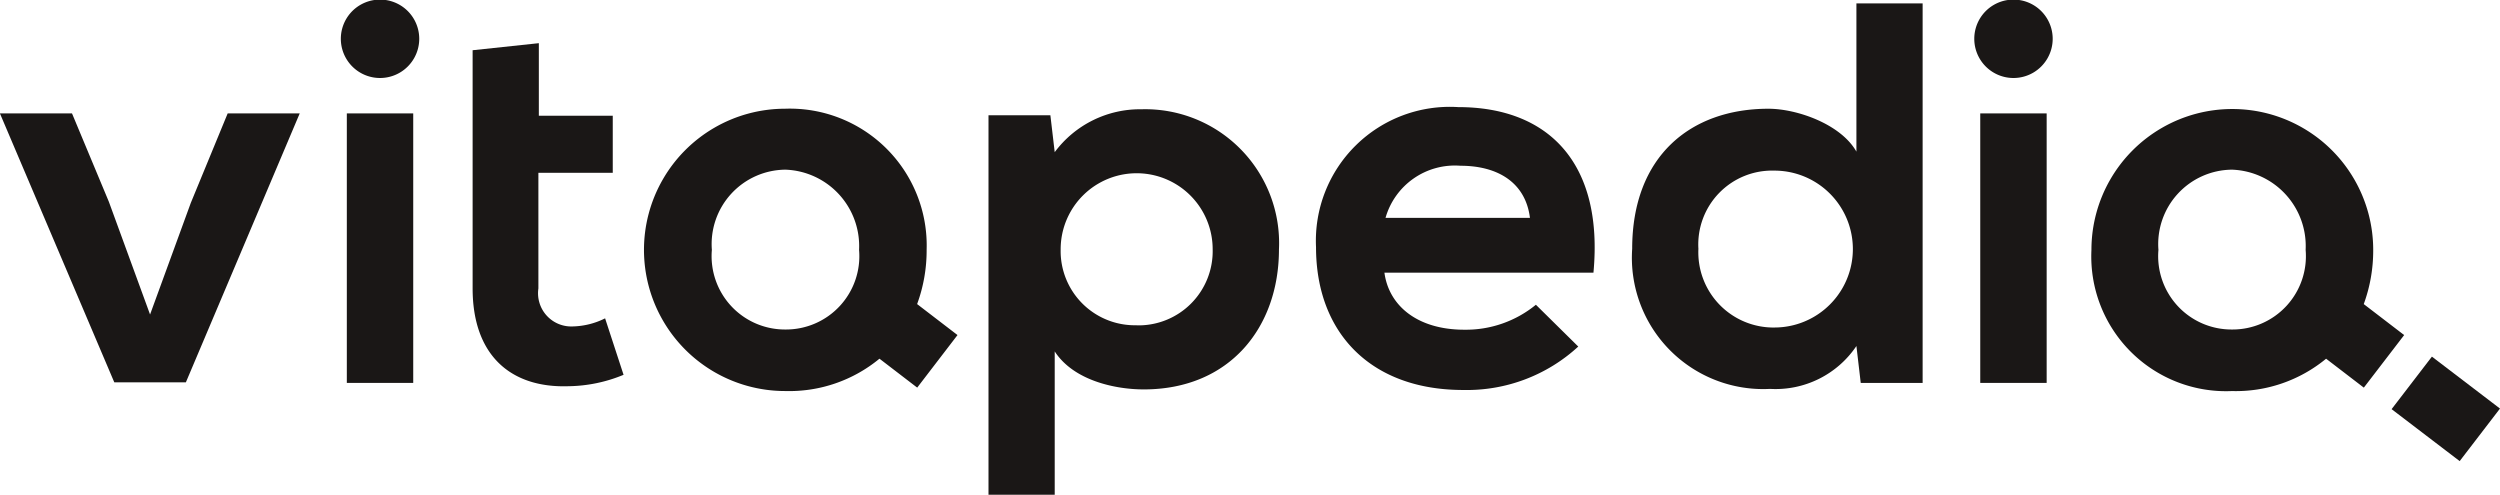
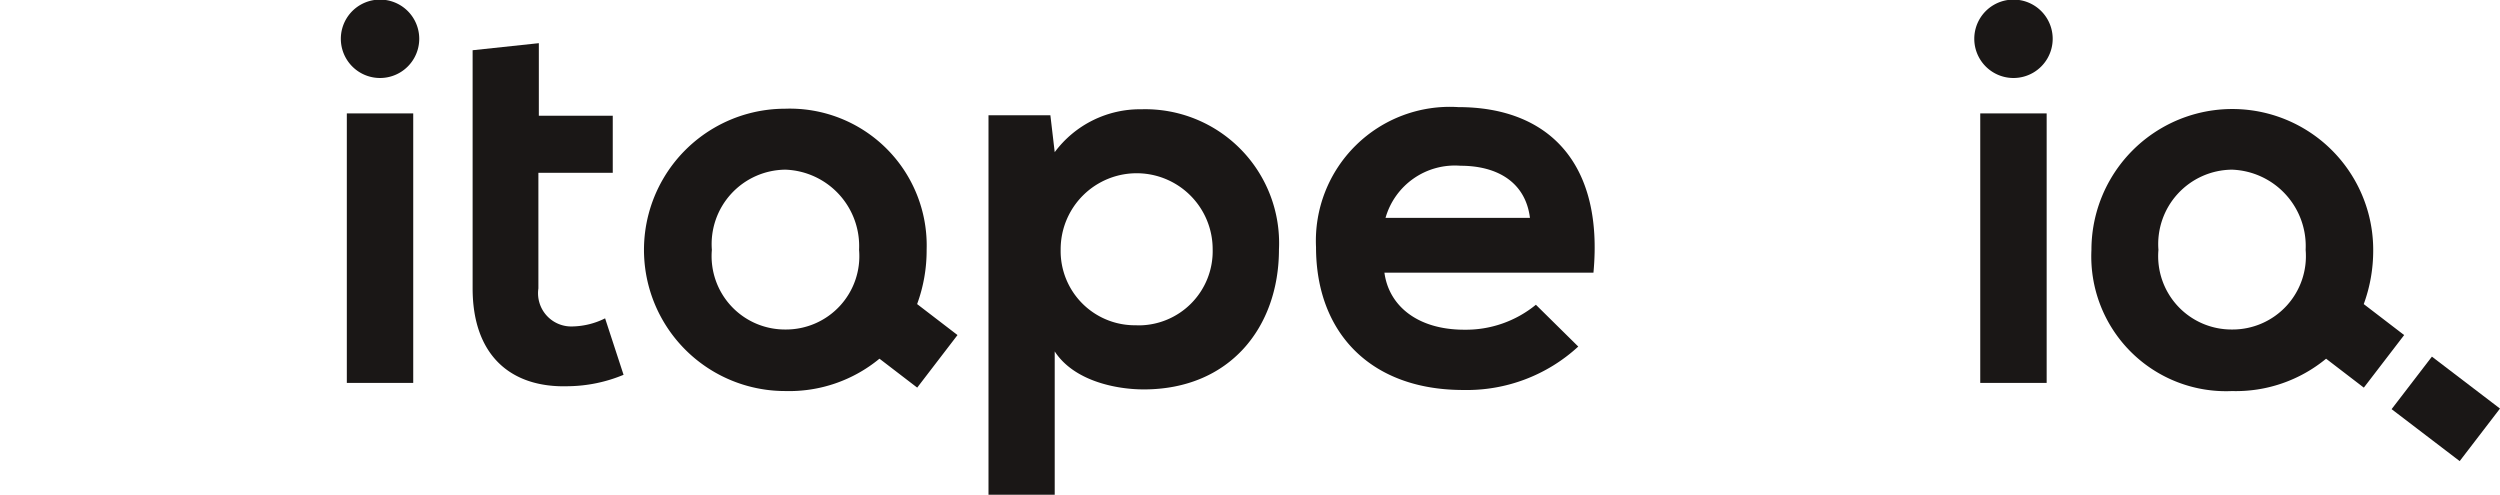
<svg xmlns="http://www.w3.org/2000/svg" width="122.699" height="24.283" viewBox="0 0 122.699 24.283">
  <g id="Group_33" data-name="Group 33" transform="translate(-539.29 -119.966)">
    <g id="Group_1" data-name="Group 1" transform="translate(556.018 119.966)">
      <path id="Path_1" data-name="Path 1" d="M579.278,137.072a1.631,1.631,0,0,1-1.7-1.865v-5.675h3.65v-2.8H577.6v-3.562l-3.25.346v11.69c0,3.278,1.866,4.9,4.716,4.8a7.262,7.262,0,0,0,2.692-.56l-.906-2.771A3.722,3.722,0,0,1,579.278,137.072Z" transform="translate(-567.882 -121.051)" fill="#1a1716" />
      <path id="Path_2" data-name="Path 2" d="M620.133,128.073a5.217,5.217,0,0,0-4.263,2.105l-.213-1.812h-3.037v18.626h3.25v-7.035c.932,1.438,2.984,1.865,4.371,1.865,4.21,0,6.635-3.038,6.635-6.875A6.571,6.571,0,0,0,620.133,128.073Zm-.24,10.6a3.642,3.642,0,0,1-3.731-3.73,3.73,3.73,0,1,1,7.46,0A3.641,3.641,0,0,1,619.893,138.678Z" transform="translate(-580.833 -122.71)" fill="#1a1716" />
      <path id="Path_3" data-name="Path 3" d="M643.9,127.912a6.574,6.574,0,0,0-6.982,6.875c0,4.21,2.692,7.008,7.221,7.008a8.071,8.071,0,0,0,5.649-2.131l-2.079-2.052a5.423,5.423,0,0,1-3.517,1.225c-2.292,0-3.7-1.173-3.917-2.8h10.259C651.04,130.63,648.3,127.912,643.9,127.912Zm-3.571,5.435a3.538,3.538,0,0,1,3.677-2.557c1.866,0,3.2.851,3.411,2.557Z" transform="translate(-589.056 -122.655)" fill="#1a1716" />
-       <path id="Path_4" data-name="Path 4" d="M671.377,127.493c-.773-1.36-2.932-2.105-4.317-2.105-3.837,0-6.688,2.346-6.688,6.875a6.446,6.446,0,0,0,6.767,6.875,4.781,4.781,0,0,0,4.238-2.105l.212,1.812h3.038V120.218h-3.25Zm-4.024,8.633a3.691,3.691,0,0,1-3.731-3.864,3.624,3.624,0,0,1,3.731-3.837,3.85,3.85,0,0,1,0,7.7Z" transform="translate(-596.993 -120.051)" fill="#1a1716" />
      <path id="Path_5" data-name="Path 5" d="M709.79,139.141l-1.983-1.52a7.64,7.64,0,0,0,.464-2.66,6.914,6.914,0,1,0-13.829,0,6.613,6.613,0,0,0,6.9,6.928,6.959,6.959,0,0,0,4.617-1.588l1.852,1.42Zm-8.447-.273a3.6,3.6,0,0,1-3.613-3.908,3.653,3.653,0,0,1,3.613-3.937,3.754,3.754,0,0,1,3.612,3.937A3.6,3.6,0,0,1,701.343,138.868Z" transform="translate(-608.523 -122.696)" fill="#1a1716" />
      <path id="Path_6" data-name="Path 6" d="M600.958,134.96A6.718,6.718,0,0,0,594,128.032a6.928,6.928,0,0,0,.027,13.856,6.957,6.957,0,0,0,4.616-1.588l1.852,1.42,1.978-2.58-1.982-1.52A7.64,7.64,0,0,0,600.958,134.96Zm-6.928,3.908a3.6,3.6,0,0,1-3.613-3.908,3.653,3.653,0,0,1,3.613-3.937,3.754,3.754,0,0,1,3.612,3.937A3.6,3.6,0,0,1,594.03,138.868Z" transform="translate(-572.207 -122.696)" fill="#1a1716" />
      <path id="Path_7" data-name="Path 7" d="M718.687,146.422,716.709,149l3.341,2.55,1.978-2.579Z" transform="translate(-616.058 -128.919)" fill="#1a1716" />
      <rect id="Rectangle_1" data-name="Rectangle 1" width="3.259" height="13.227" transform="translate(80.462 5.566)" fill="#1a1716" />
      <path id="Path_8" data-name="Path 8" d="M685.75,121.87a1.924,1.924,0,0,0,3.848,0A1.924,1.924,0,0,0,685.75,121.87Z" transform="translate(-605.581 -119.966)" fill="#1a1716" />
      <rect id="Rectangle_2" data-name="Rectangle 2" width="3.259" height="13.227" transform="translate(0.294 5.566)" fill="#1a1716" />
      <path id="Path_9" data-name="Path 9" d="M564.575,121.87a1.924,1.924,0,0,0,3.848,0A1.924,1.924,0,0,0,564.575,121.87Z" transform="translate(-564.575 -119.966)" fill="#1a1716" />
    </g>
-     <path id="Path_10" data-name="Path 10" d="M554,128.379l-5.588,13.2H544.9l-5.614-13.2h3.538l1.809,4.336,2.022,5.534,2-5.479,1.809-4.39Z" transform="translate(0 -2.847)" fill="#1a1716" />
  </g>
</svg>